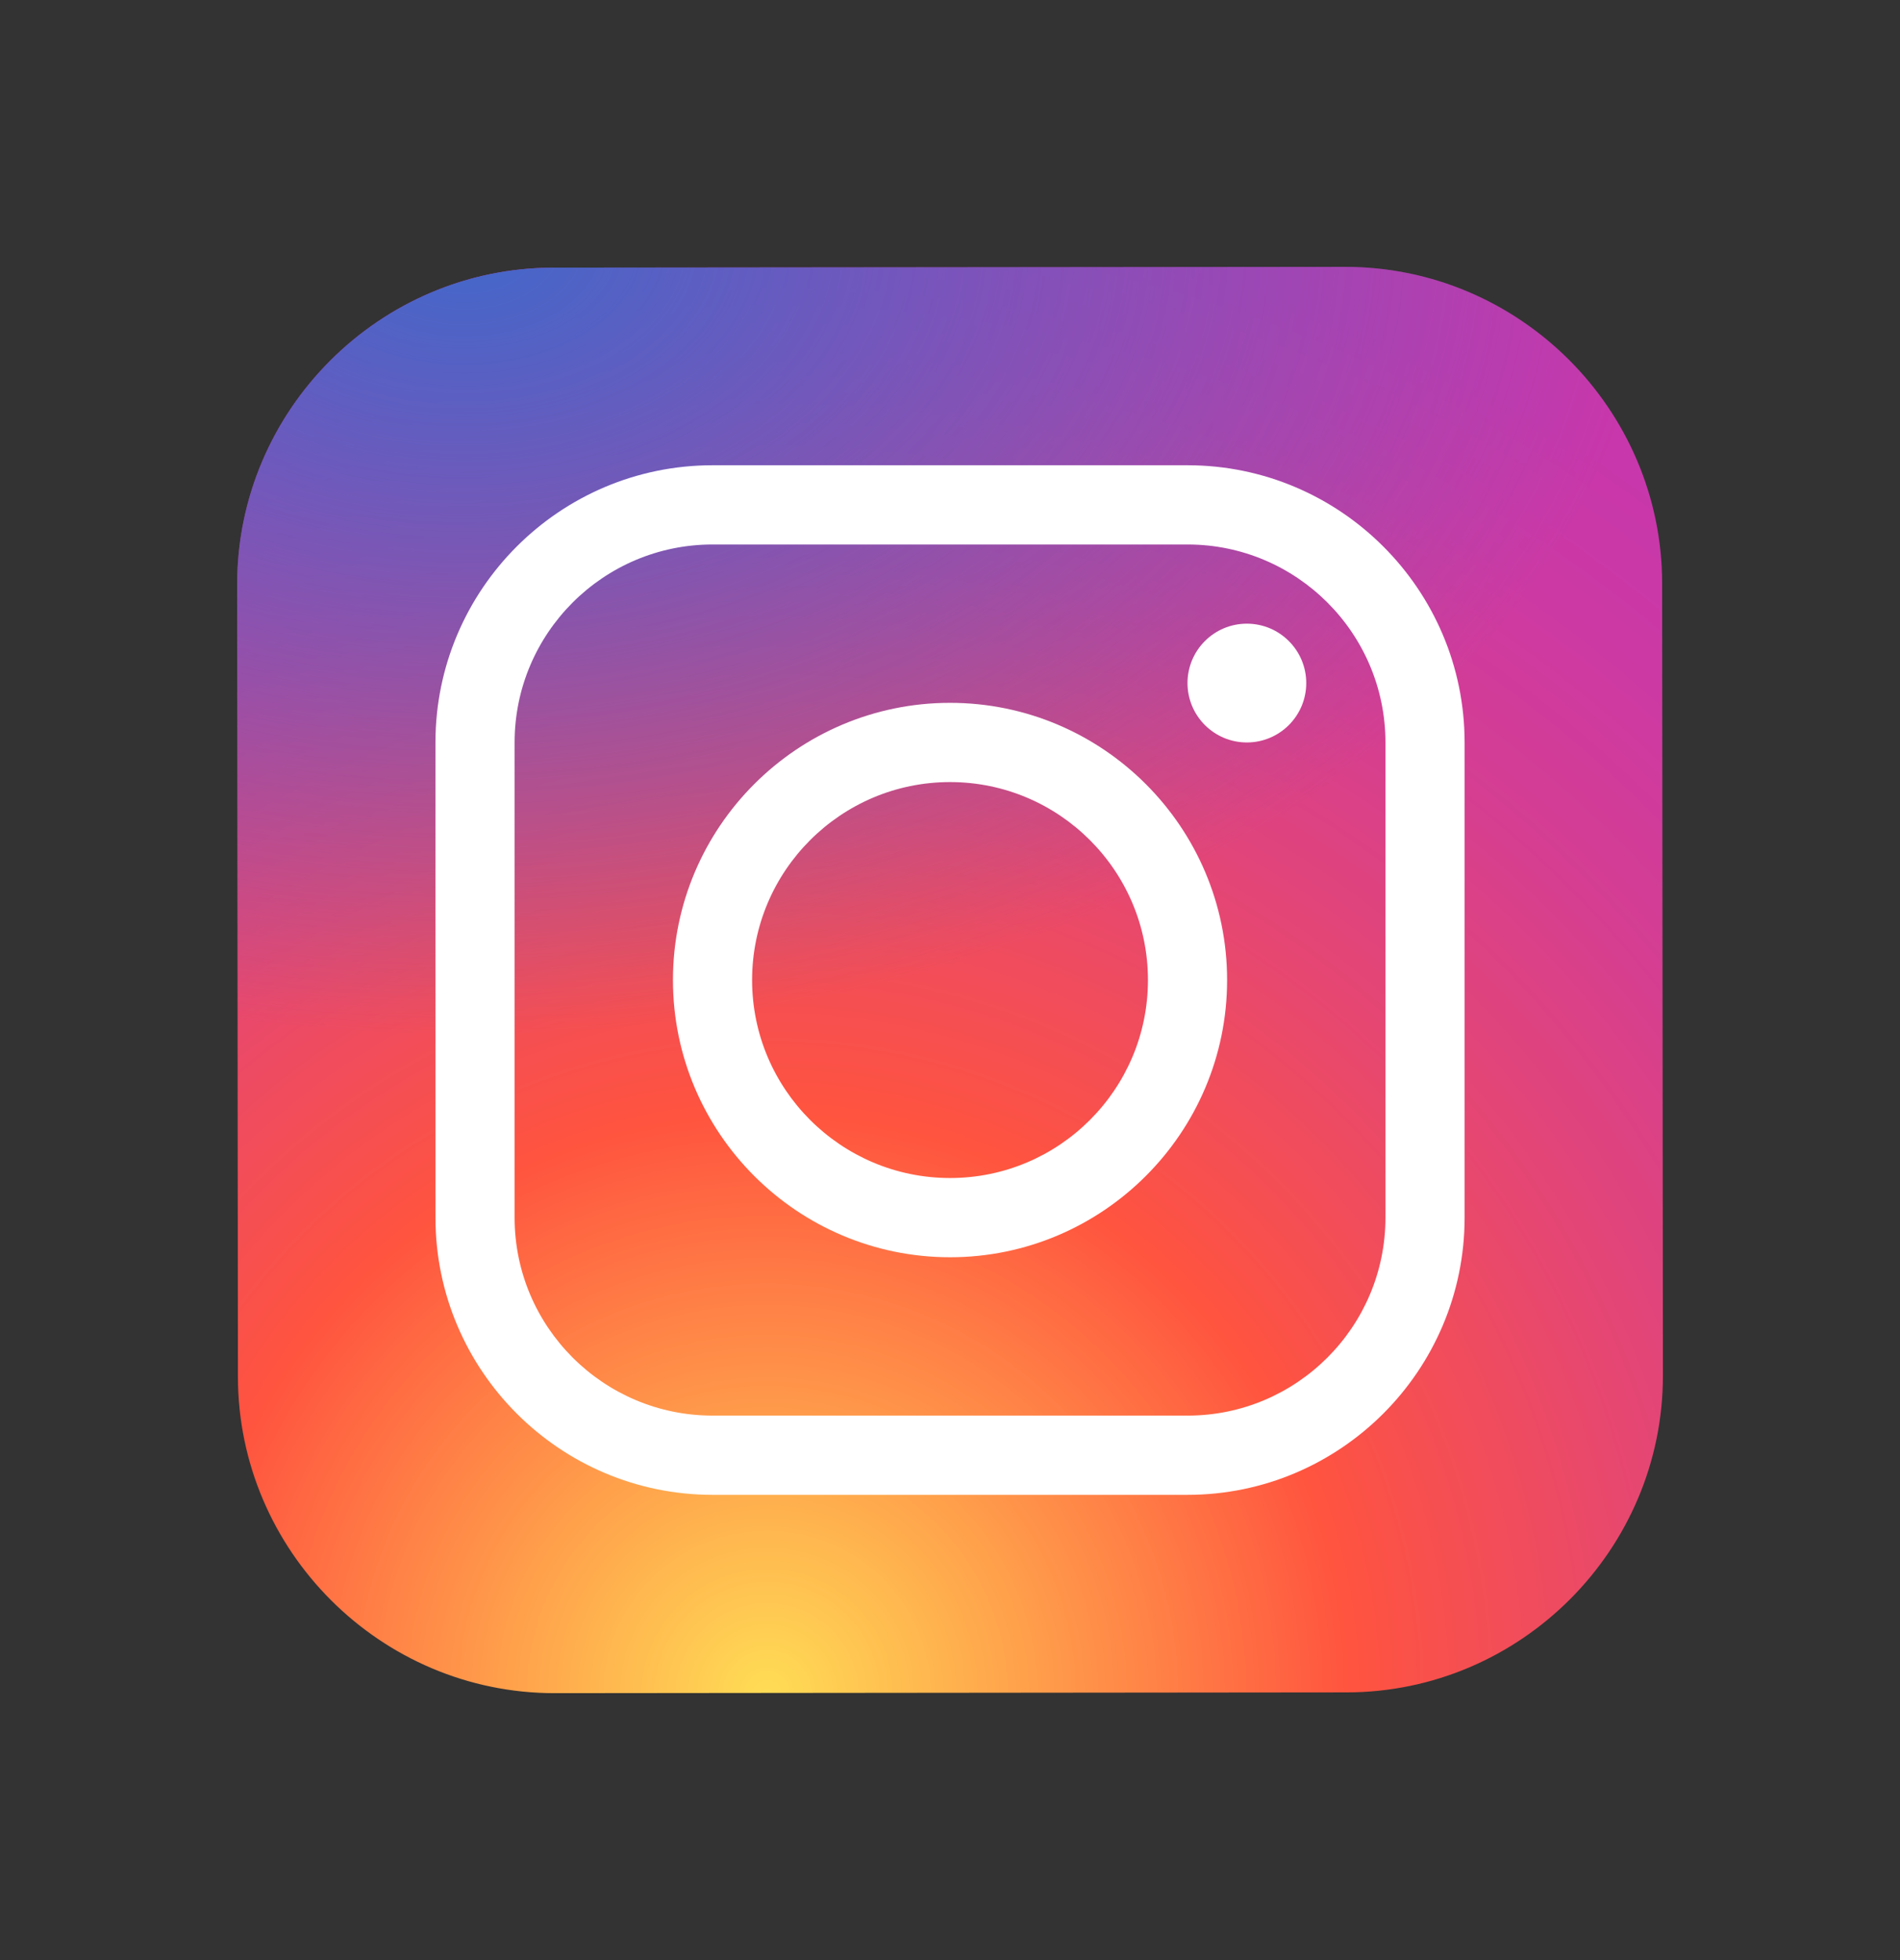
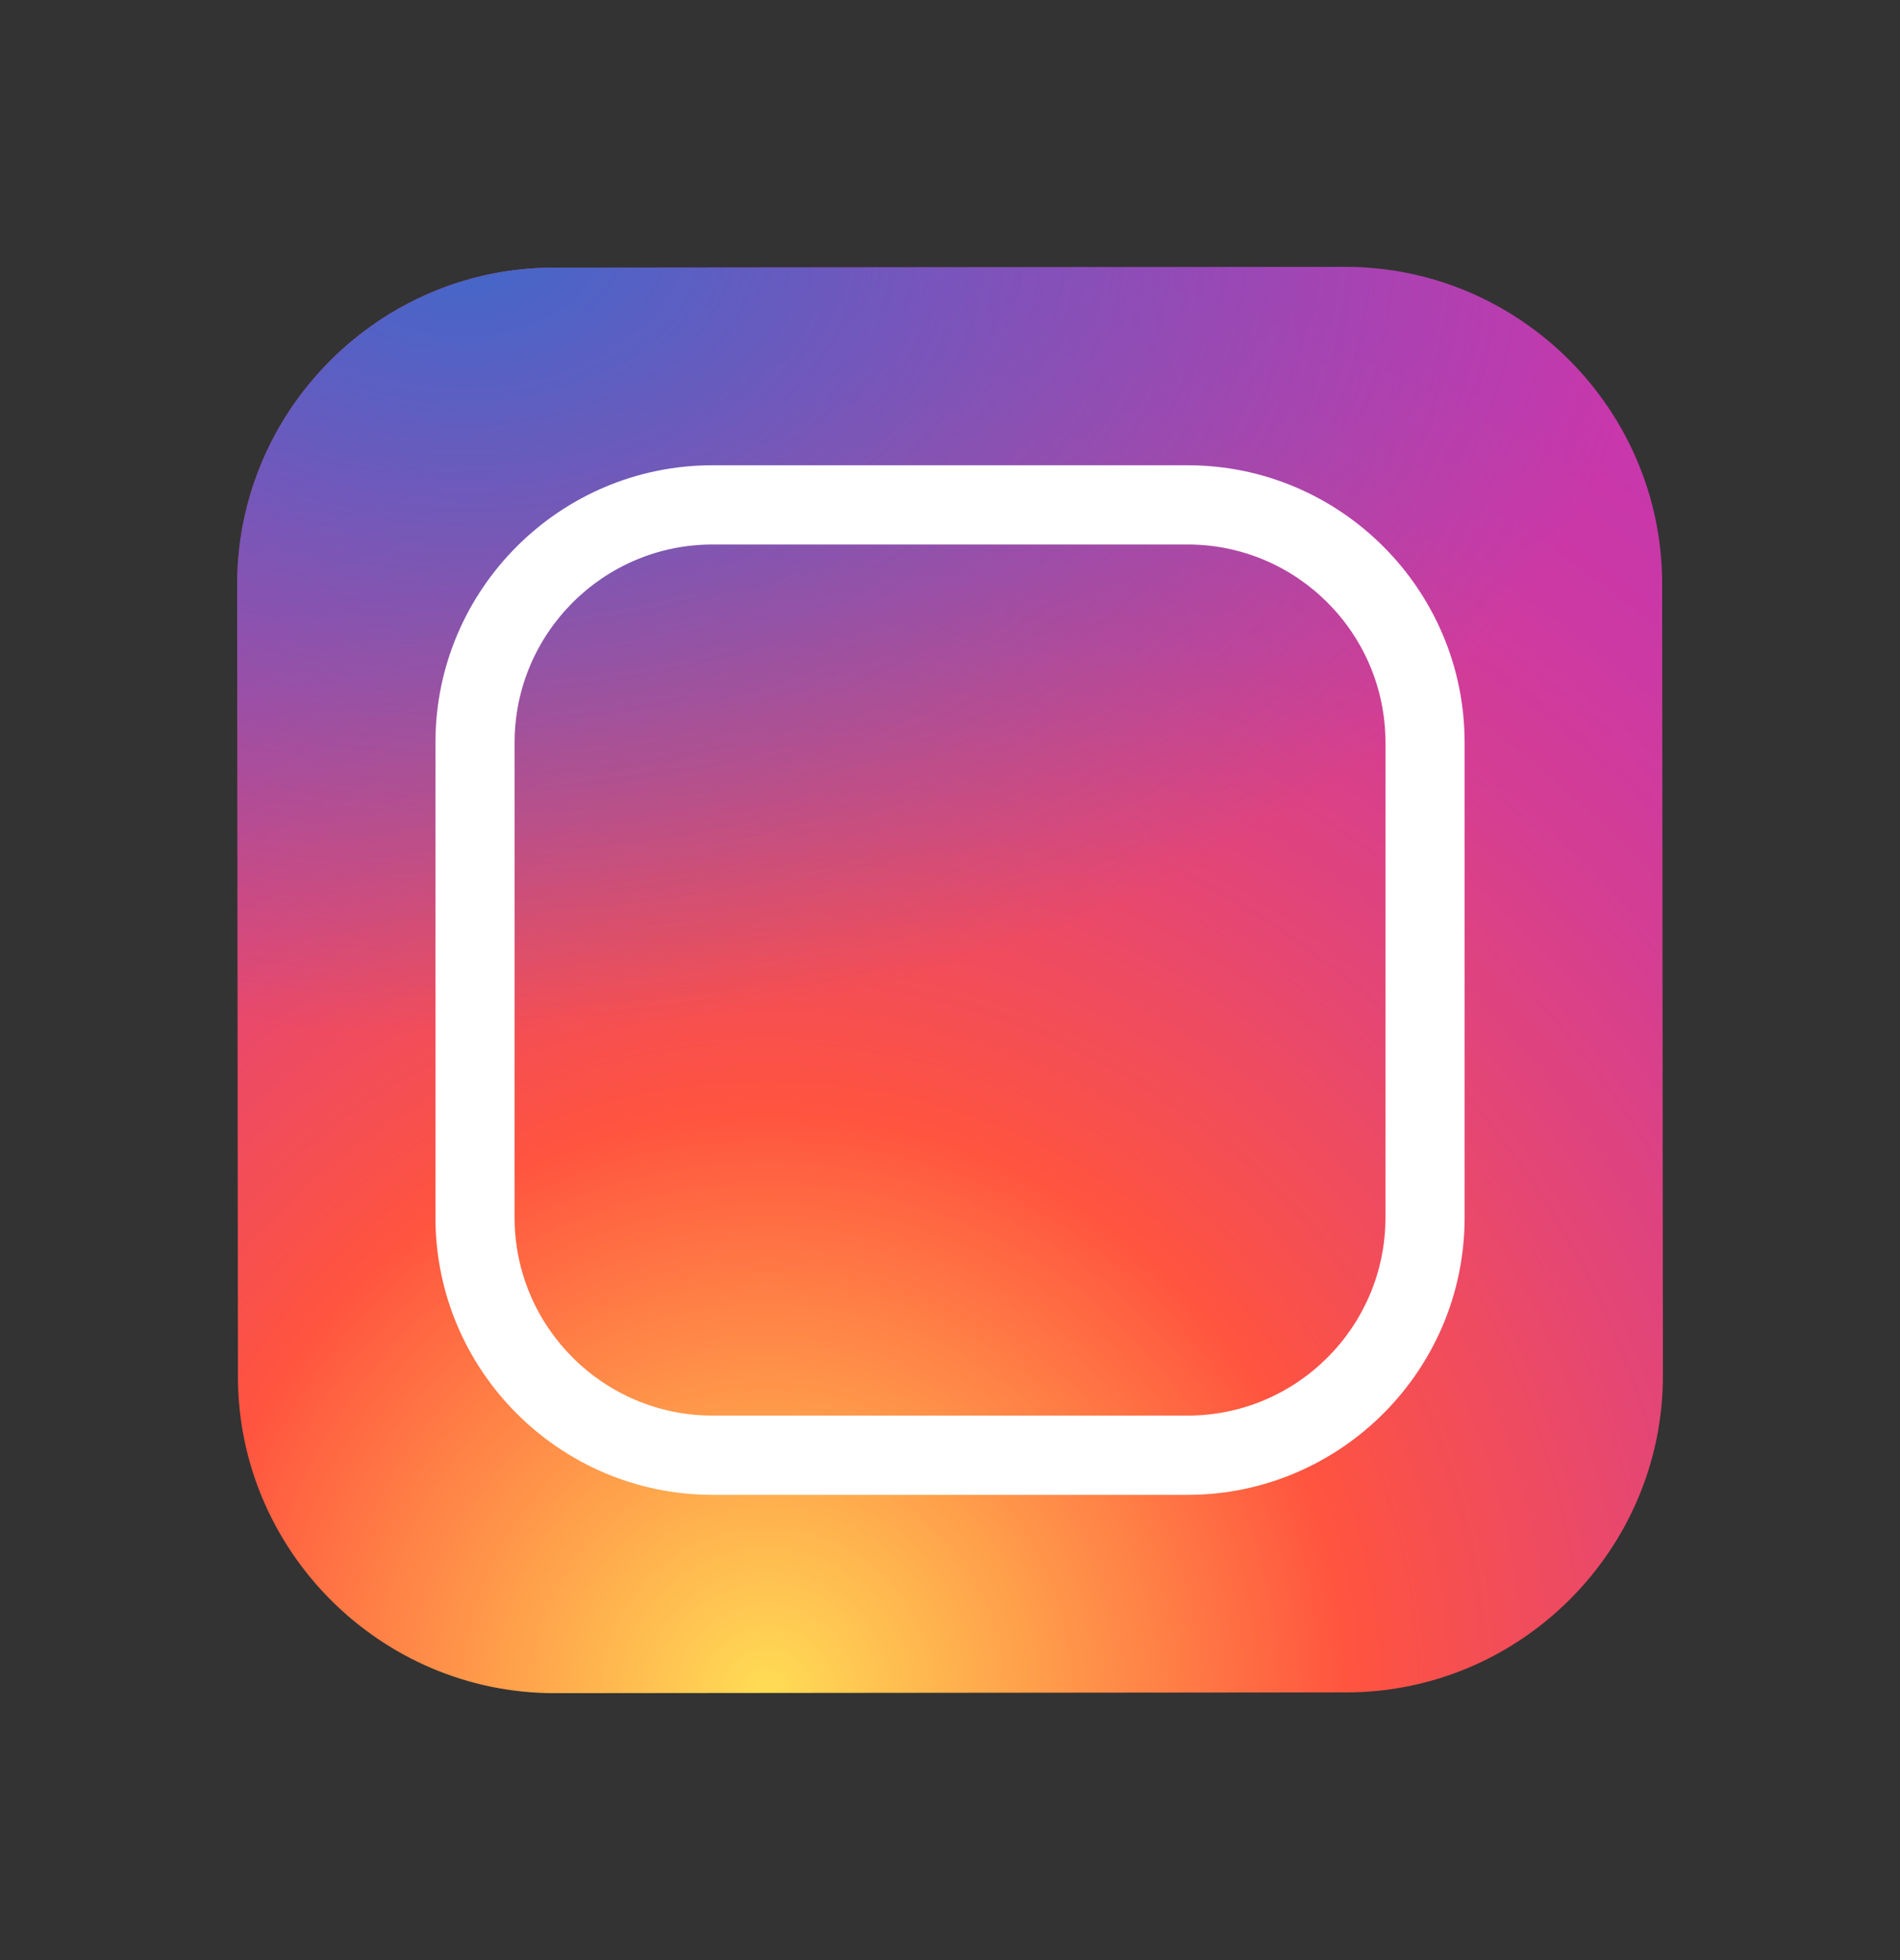
<svg xmlns="http://www.w3.org/2000/svg" width="32" height="33" viewBox="0 0 32 33" fill="none">
  <rect x="0" y="0" width="32" height="33" fill="#333333" stroke="none" />
  <path d="M22.679 28.493L9.345 28.506C6.412 28.509 4.01 26.111 4.007 23.178L3.994 9.845C3.991 6.911 6.389 4.509 9.322 4.506L22.655 4.493C25.589 4.491 27.991 6.888 27.994 9.821L28.007 23.155C28.01 26.089 25.612 28.491 22.679 28.493Z" fill="url(#paint0_radial_26_10155)" />
  <path d="M22.679 28.493L9.345 28.506C6.412 28.509 4.01 26.111 4.007 23.178L3.994 9.845C3.991 6.911 6.389 4.509 9.322 4.506L22.655 4.493C25.589 4.491 27.991 6.888 27.994 9.821L28.007 23.155C28.01 26.089 25.612 28.491 22.679 28.493Z" fill="url(#paint1_radial_26_10155)" />
-   <path d="M16.001 21.167C13.428 21.167 11.334 19.073 11.334 16.5C11.334 13.927 13.428 11.833 16.001 11.833C18.573 11.833 20.667 13.927 20.667 16.5C20.667 19.073 18.573 21.167 16.001 21.167ZM16.001 13.167C14.163 13.167 12.667 14.662 12.667 16.5C12.667 18.338 14.163 19.833 16.001 19.833C17.839 19.833 19.334 18.338 19.334 16.5C19.334 14.662 17.839 13.167 16.001 13.167Z" fill="white" />
-   <path d="M21 12.5C21.552 12.5 22 12.052 22 11.5C22 10.948 21.552 10.5 21 10.5C20.448 10.5 20 10.948 20 11.5C20 12.052 20.448 12.5 21 12.5Z" fill="white" />
  <path d="M20.001 25.167H12.001C9.428 25.167 7.334 23.073 7.334 20.5V12.5C7.334 9.927 9.428 7.833 12.001 7.833H20.001C22.573 7.833 24.667 9.927 24.667 12.5V20.5C24.667 23.073 22.573 25.167 20.001 25.167ZM12.001 9.167C10.163 9.167 8.667 10.662 8.667 12.5V20.5C8.667 22.338 10.163 23.833 12.001 23.833H20.001C21.839 23.833 23.334 22.338 23.334 20.5V12.5C23.334 10.662 21.839 9.167 20.001 9.167H12.001Z" fill="white" />
  <defs>
    <radialGradient id="paint0_radial_26_10155" cx="0" cy="0" r="1" gradientUnits="userSpaceOnUse" gradientTransform="translate(12.921 28.523) scale(29.933)">
      <stop stop-color="#FFDD55" />
      <stop offset="0.328" stop-color="#FF543F" />
      <stop offset="0.348" stop-color="#FC5245" />
      <stop offset="0.504" stop-color="#E64771" />
      <stop offset="0.643" stop-color="#D53E91" />
      <stop offset="0.761" stop-color="#CC39A4" />
      <stop offset="0.841" stop-color="#C837AB" />
    </radialGradient>
    <radialGradient id="paint1_radial_26_10155" cx="0" cy="0" r="1" gradientUnits="userSpaceOnUse" gradientTransform="translate(7.858 4.194) scale(19.875 13.243)">
      <stop stop-color="#4168C9" />
      <stop offset="0.999" stop-color="#4168C9" stop-opacity="0" />
    </radialGradient>
  </defs>
</svg>